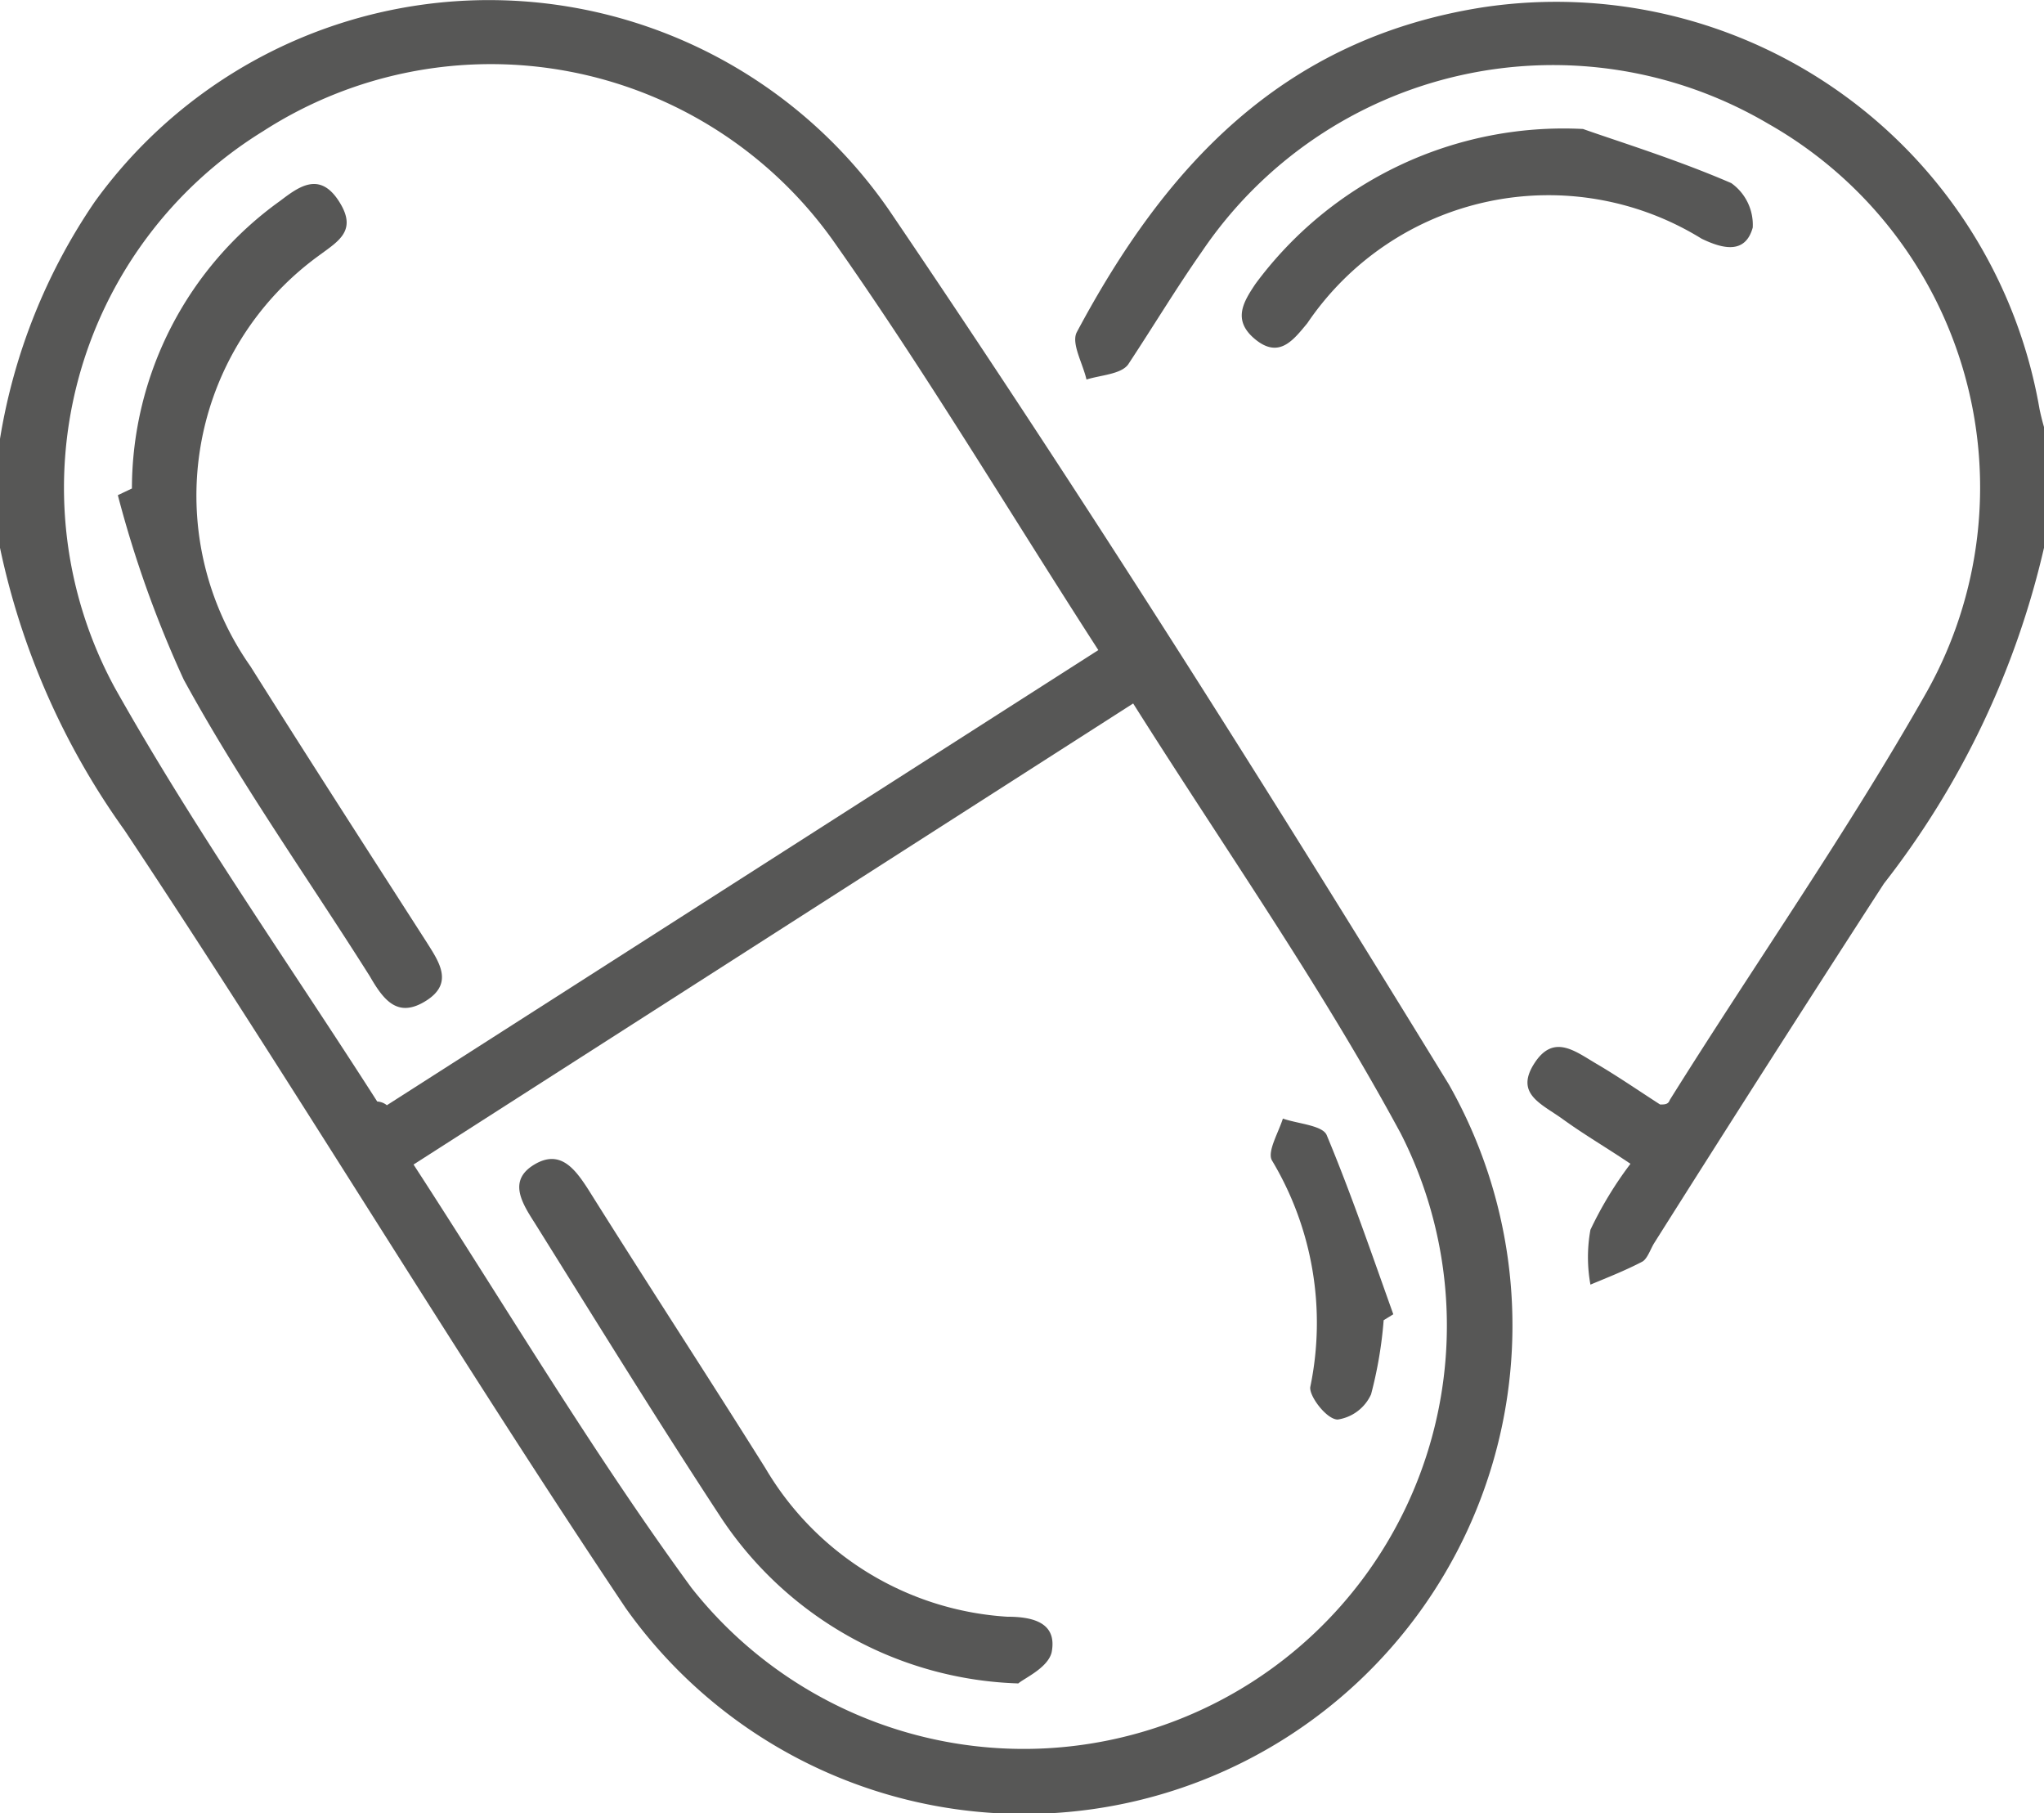
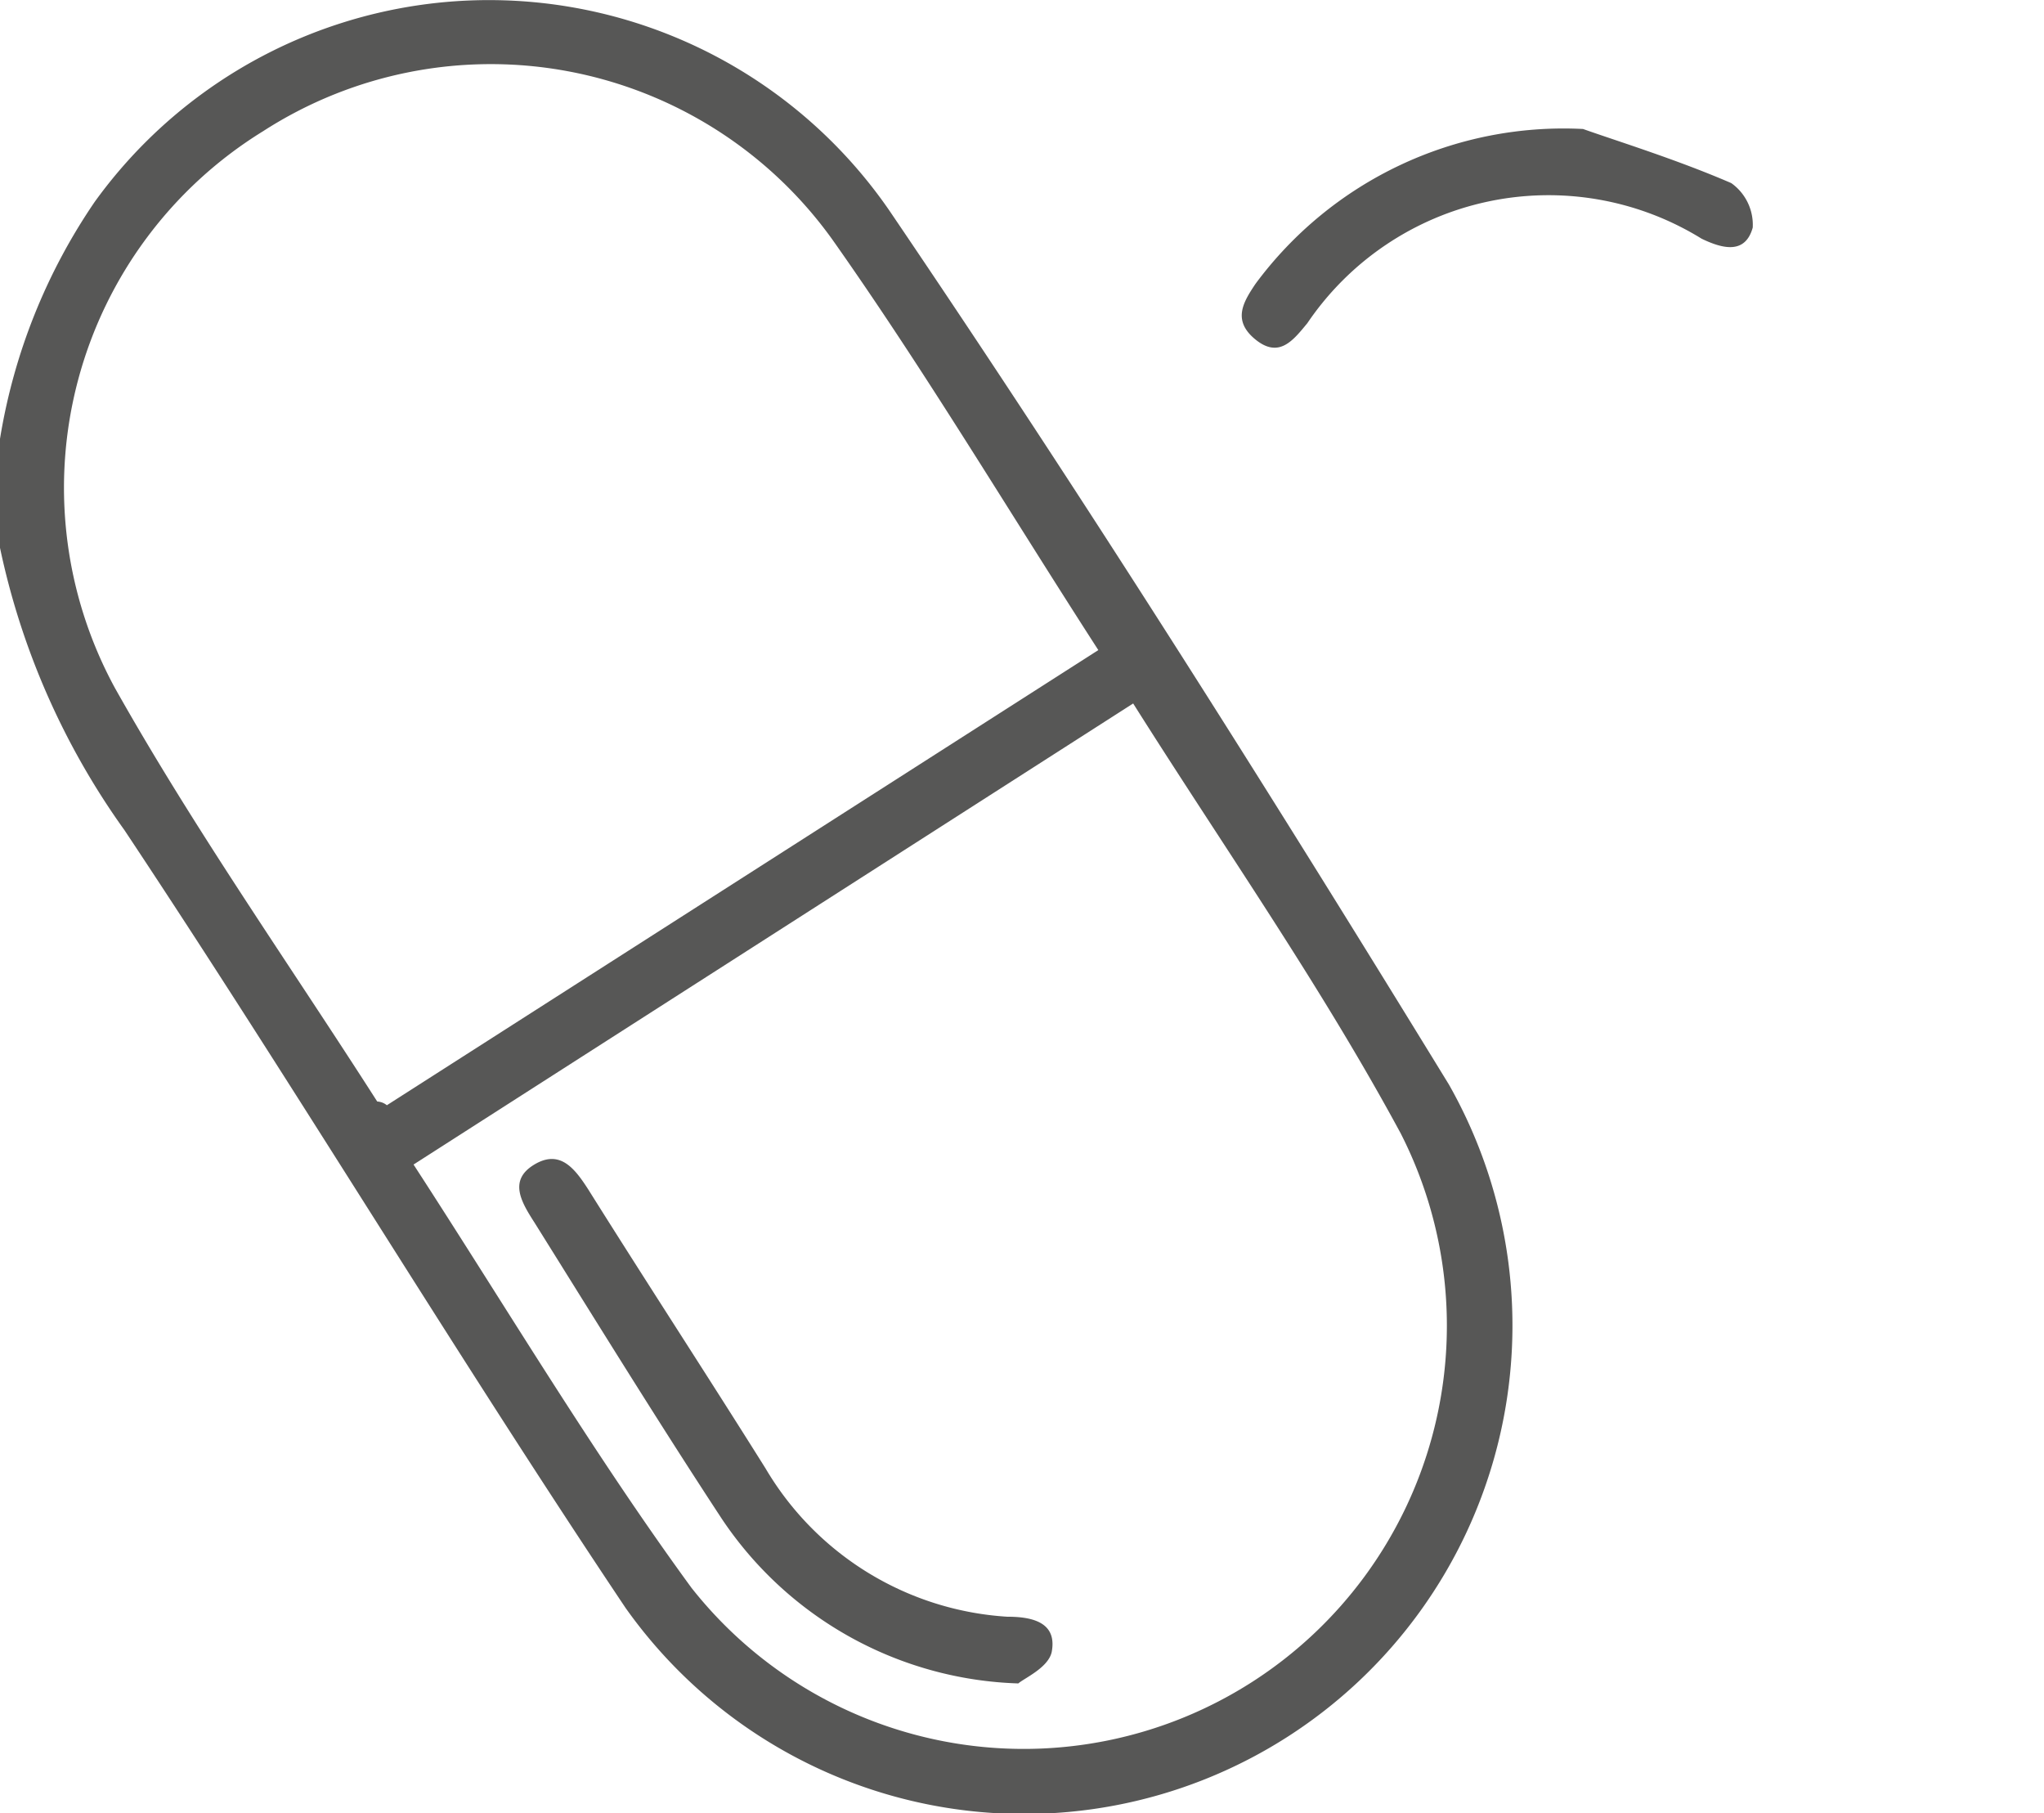
<svg xmlns="http://www.w3.org/2000/svg" viewBox="0 0 27.58 24.46">
  <g id="Layer_2" data-name="Layer 2">
    <g id="Layer_1-2" data-name="Layer 1">
      <g id="HlyQbF">
        <path d="M0,5.92a7.91,7.91,0,0,1,1.28-3.2A6.56,6.56,0,0,1,12,2.84c2.62,3.86,5.11,7.81,7.55,11.79A6.59,6.59,0,0,1,8.44,21.69C6.13,18.24,4,14.69,1.68,11.2A10.11,10.11,0,0,1,0,7.39ZM14.82,8.77C13.6,6.88,12.48,5,11.23,3.23A5.67,5.67,0,0,0,3.55,1.77a5.65,5.65,0,0,0-2,7.51C2.63,11.2,3.9,13,5.09,14.86c0,0,.07,0,.13.05ZM5.58,15.71C6.84,17.65,8,19.6,9.33,21.42a5.71,5.71,0,0,0,9.57-6.13c-1.08-2-2.38-3.85-3.61-5.8Z" style="fill:#575756" />
-         <path d="M27.58,7.39a11.58,11.58,0,0,1-2.16,4.53q-1.56,2.41-3.1,4.85c-.05.08-.09.21-.16.25-.23.12-.46.21-.7.31a2.06,2.06,0,0,1,0-.74A5.07,5.07,0,0,1,22,15.7c-.31-.21-.62-.39-.91-.6s-.65-.34-.39-.75.55-.17.84,0,.58.37.86.55c.06,0,.11,0,.13-.06C23.68,13,24.93,11.22,26,9.33a5.64,5.64,0,0,0-2.14-7.66,5.72,5.72,0,0,0-7.64,1.72c-.35.5-.65,1-1,1.53-.1.13-.37.14-.56.2-.05-.22-.21-.49-.13-.64C15.71,2.27,17.28.53,20,.1a6.62,6.62,0,0,1,7.52,5.42,3.45,3.45,0,0,0,.11.4Z" style="fill:#575756" />
        <path d="M21.36,1.74c.45.16,1.26.41,2,.73a.69.69,0,0,1,.29.6c-.1.36-.4.29-.69.15a3.93,3.93,0,0,0-5.32,1.14c-.19.23-.38.48-.7.22s-.16-.51,0-.75A5.17,5.17,0,0,1,21.36,1.74Z" style="fill:#575756" />
-         <path d="M1.78,6.59a4.78,4.78,0,0,1,2-3.88c.25-.19.53-.4.79,0s0,.54-.27.74a4,4,0,0,0-.92,5.54c.78,1.24,1.58,2.48,2.37,3.71.17.27.38.56,0,.8s-.57,0-.76-.33c-.84-1.33-1.75-2.61-2.51-4a15,15,0,0,1-.89-2.49Z" style="fill:#575756" />
        <path d="M13.74,22.71a5,5,0,0,1-4-2.22c-.86-1.31-1.68-2.64-2.53-4-.18-.28-.35-.57,0-.78s.55.06.73.34c.79,1.26,1.6,2.5,2.39,3.76a4.08,4.08,0,0,0,3.26,2c.33,0,.68.07.6.48C14.14,22.5,13.82,22.64,13.74,22.71Z" style="fill:#575756" />
-         <path d="M18.67,17.81a5.61,5.61,0,0,1-.17,1,.59.59,0,0,1-.45.34c-.15,0-.39-.32-.37-.44a4.26,4.26,0,0,0-.52-3.06c-.06-.12.09-.37.15-.56.2.07.53.09.59.22.33.79.61,1.61.9,2.42Z" style="fill:#575756" />
      </g>
    </g>
  </g>
</svg>